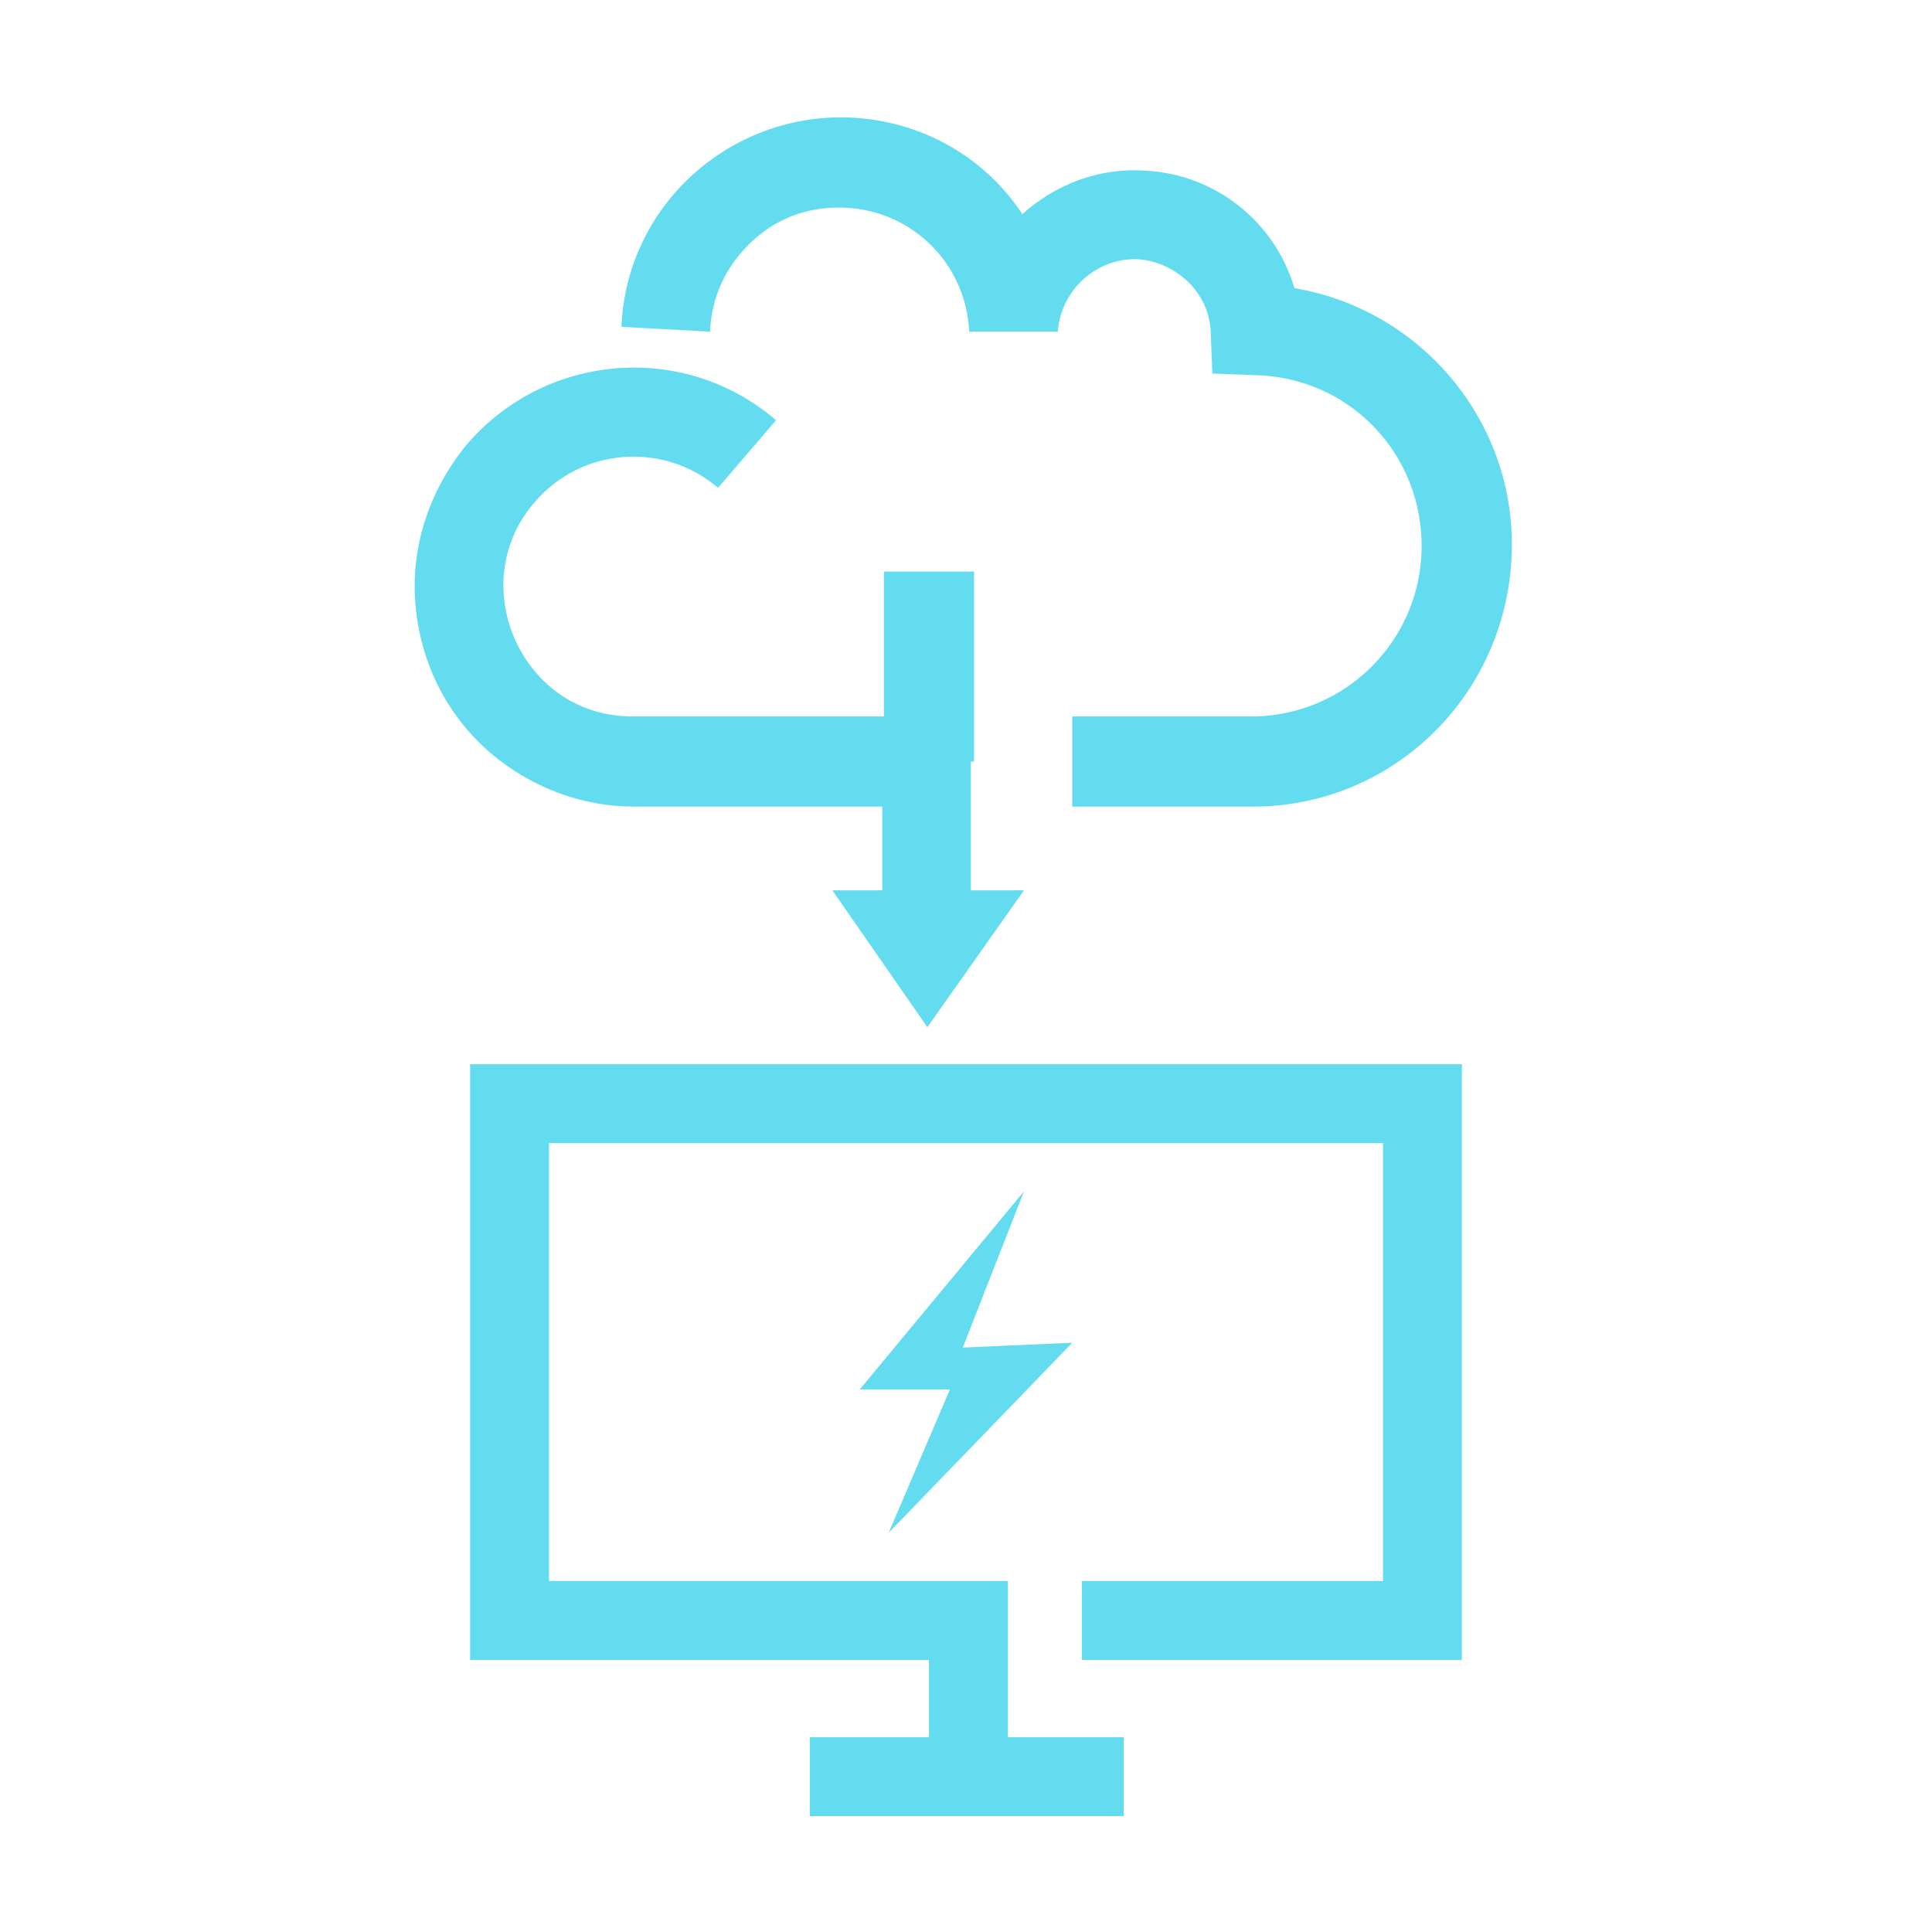
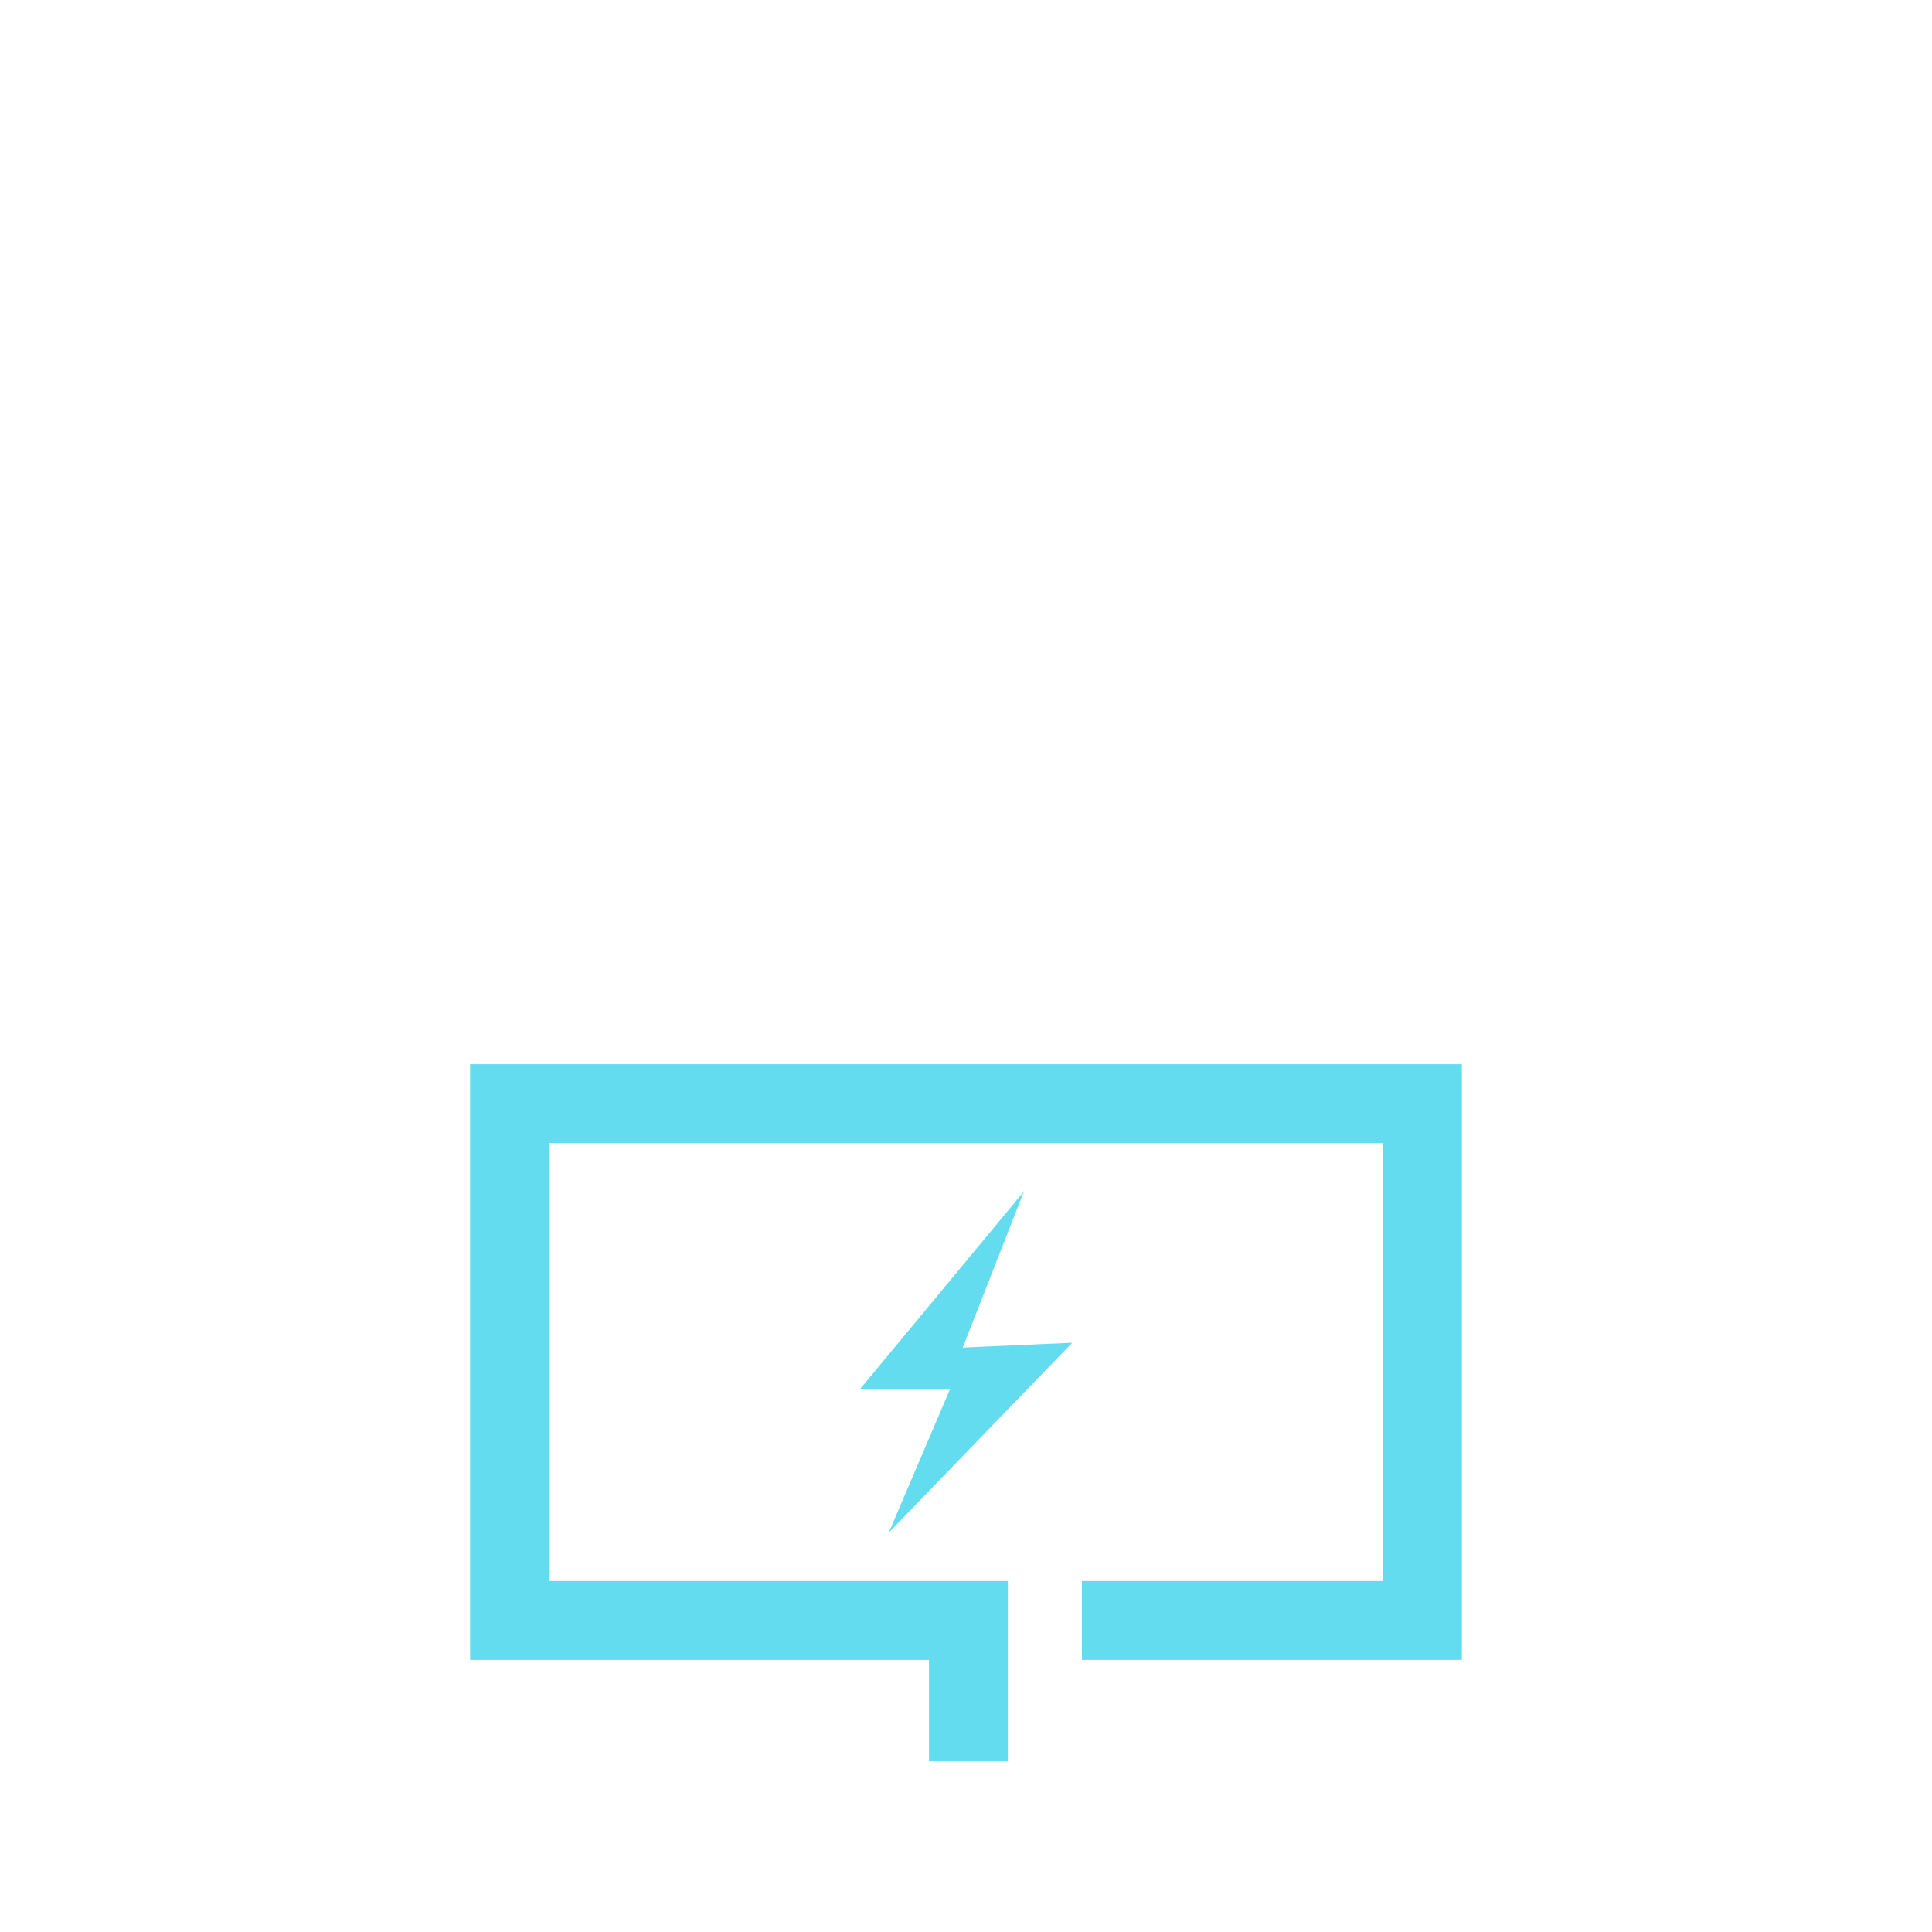
<svg xmlns="http://www.w3.org/2000/svg" version="1.1" id="圖層_1" x="0px" y="0px" width="120px" height="120px" viewBox="0 0 120 120" style="enable-background:new 0 0 120 120;" xml:space="preserve">
  <style type="text/css">
	.st0{fill:none;}
	.st1{fill:#64DCF0;}
</style>
  <g>
    <rect class="st0" width="120" height="120" />
  </g>
  <g>
    <polygon class="st1" points="62.6,109.4 57.7,109.4 57.7,103.1 29.2,103.1 29.2,66.1 90.8,66.1 90.8,103.1 67.2,103.1 67.2,98.2    85.9,98.2 85.9,71 34.1,71 34.1,98.2 62.6,98.2  " />
  </g>
  <g>
    <polygon class="st1" points="63.6,74 53.4,86.3 59,86.3 55.2,95.2 66.6,83.4 59.8,83.7  " />
  </g>
  <g>
-     <path class="st1" d="M60.4,58.6h-5.6v-8.5H39.4c-3.3,0-6.4-1.2-8.9-3.3c-2.8-2.4-4.4-5.7-4.7-9.3c-0.3-3.6,0.9-7.1,3.2-9.9   c4.9-5.7,13.5-6.4,19.2-1.5l-3.6,4.2c-3.4-2.9-8.5-2.5-11.4,0.9c-1.4,1.6-2.1,3.7-1.9,5.9c0.2,2.1,1.2,4.1,2.8,5.5   c1.5,1.3,3.3,1.9,5.2,1.9h21V58.6z" />
-   </g>
+     </g>
  <g>
-     <path class="st1" d="M78,50.1H66.6v-5.6h11.3c5.7-0.1,10.3-4.7,10.4-10.4c0.1-5.9-4.5-10.7-10.4-10.8l-2.6-0.1l-0.1-2.6   c-0.1-2.4-2.1-4.3-4.5-4.5c-2.6-0.1-4.8,1.9-5,4.5l-5.5,0c-0.2-4.2-3.5-7.5-7.7-7.7c-2.2-0.1-4.2,0.6-5.8,2.1   c-1.6,1.5-2.5,3.4-2.6,5.6l-5.5-0.3c0.3-7.5,6.7-13.3,14.2-13c4.5,0.2,8.4,2.5,10.7,6c2-1.8,4.7-2.9,7.6-2.7   c4.4,0.2,8.1,3.2,9.3,7.3c7.8,1.3,13.7,8.2,13.5,16.3C93.7,43,86.7,50,78,50.1L78,50.1z" />
-   </g>
+     </g>
  <g>
-     <polygon class="st1" points="57.6,63.8 63.6,55.3 51.7,55.3  " />
-   </g>
+     </g>
  <g>
-     <rect x="50.3" y="107.9" class="st1" width="19.5" height="4.9" />
-   </g>
+     </g>
  <g>
-     <rect x="54.9" y="35.5" class="st1" width="5.6" height="11.8" />
-   </g>
+     </g>
</svg>